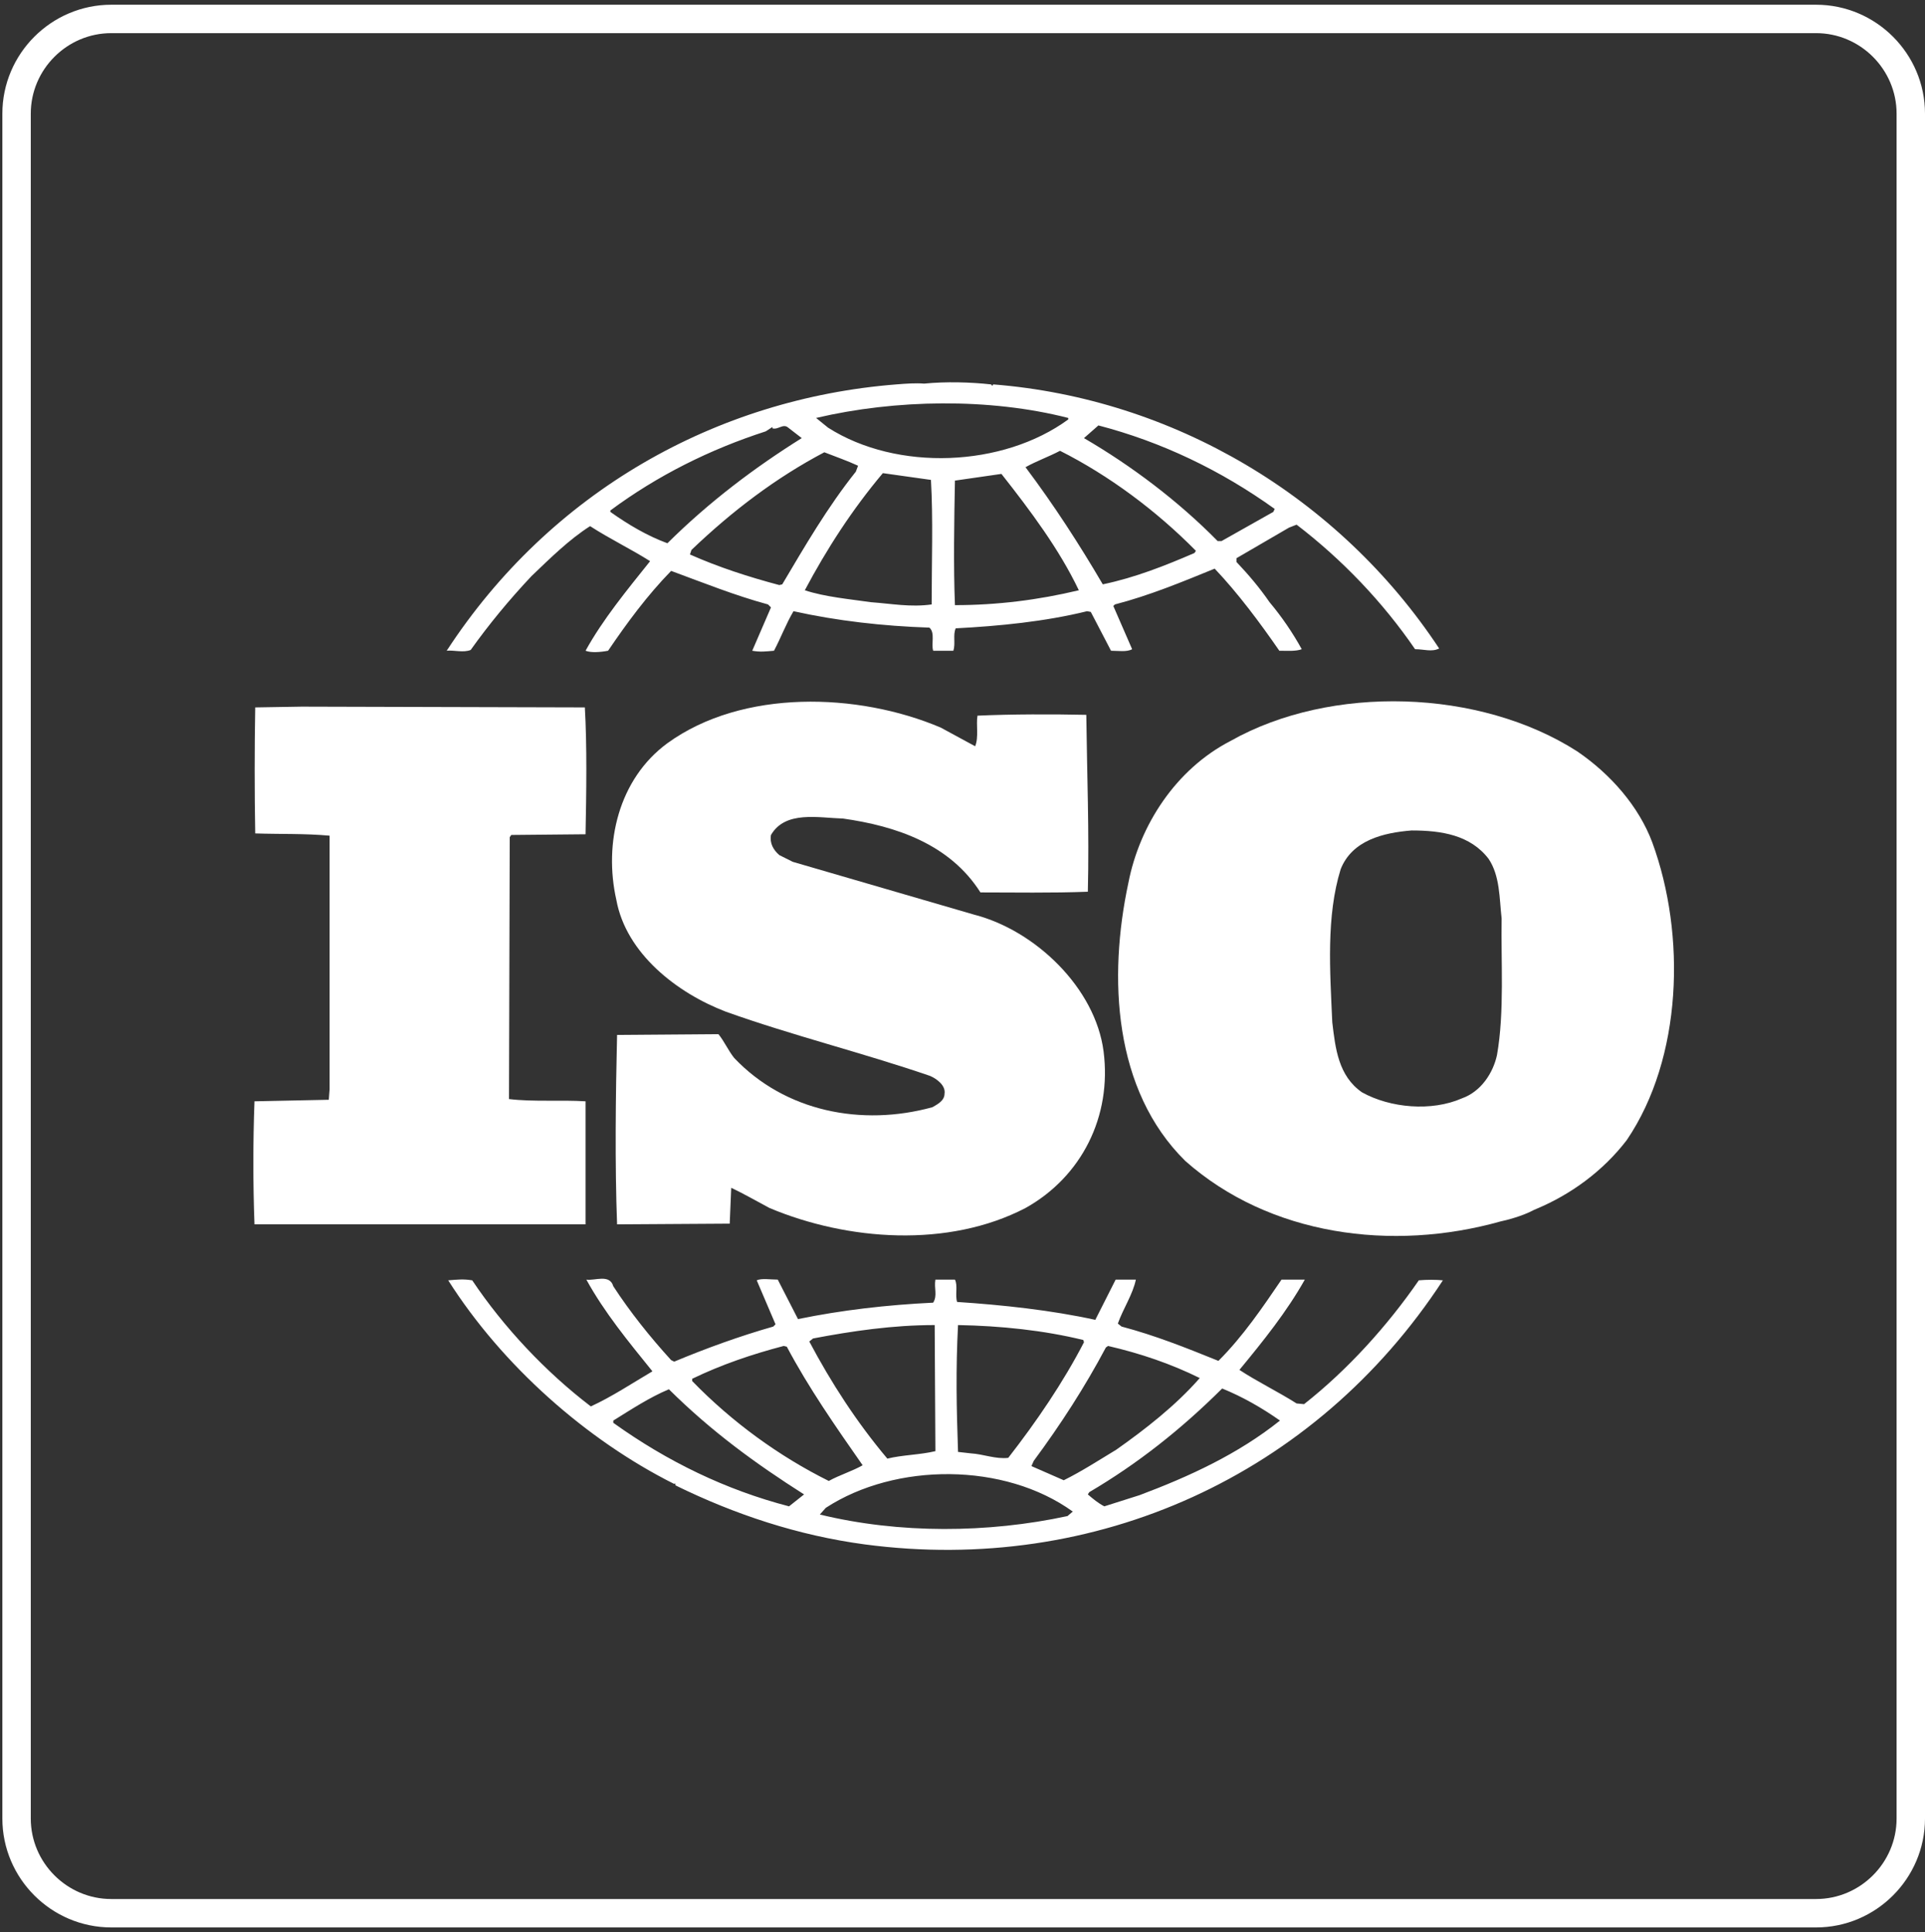
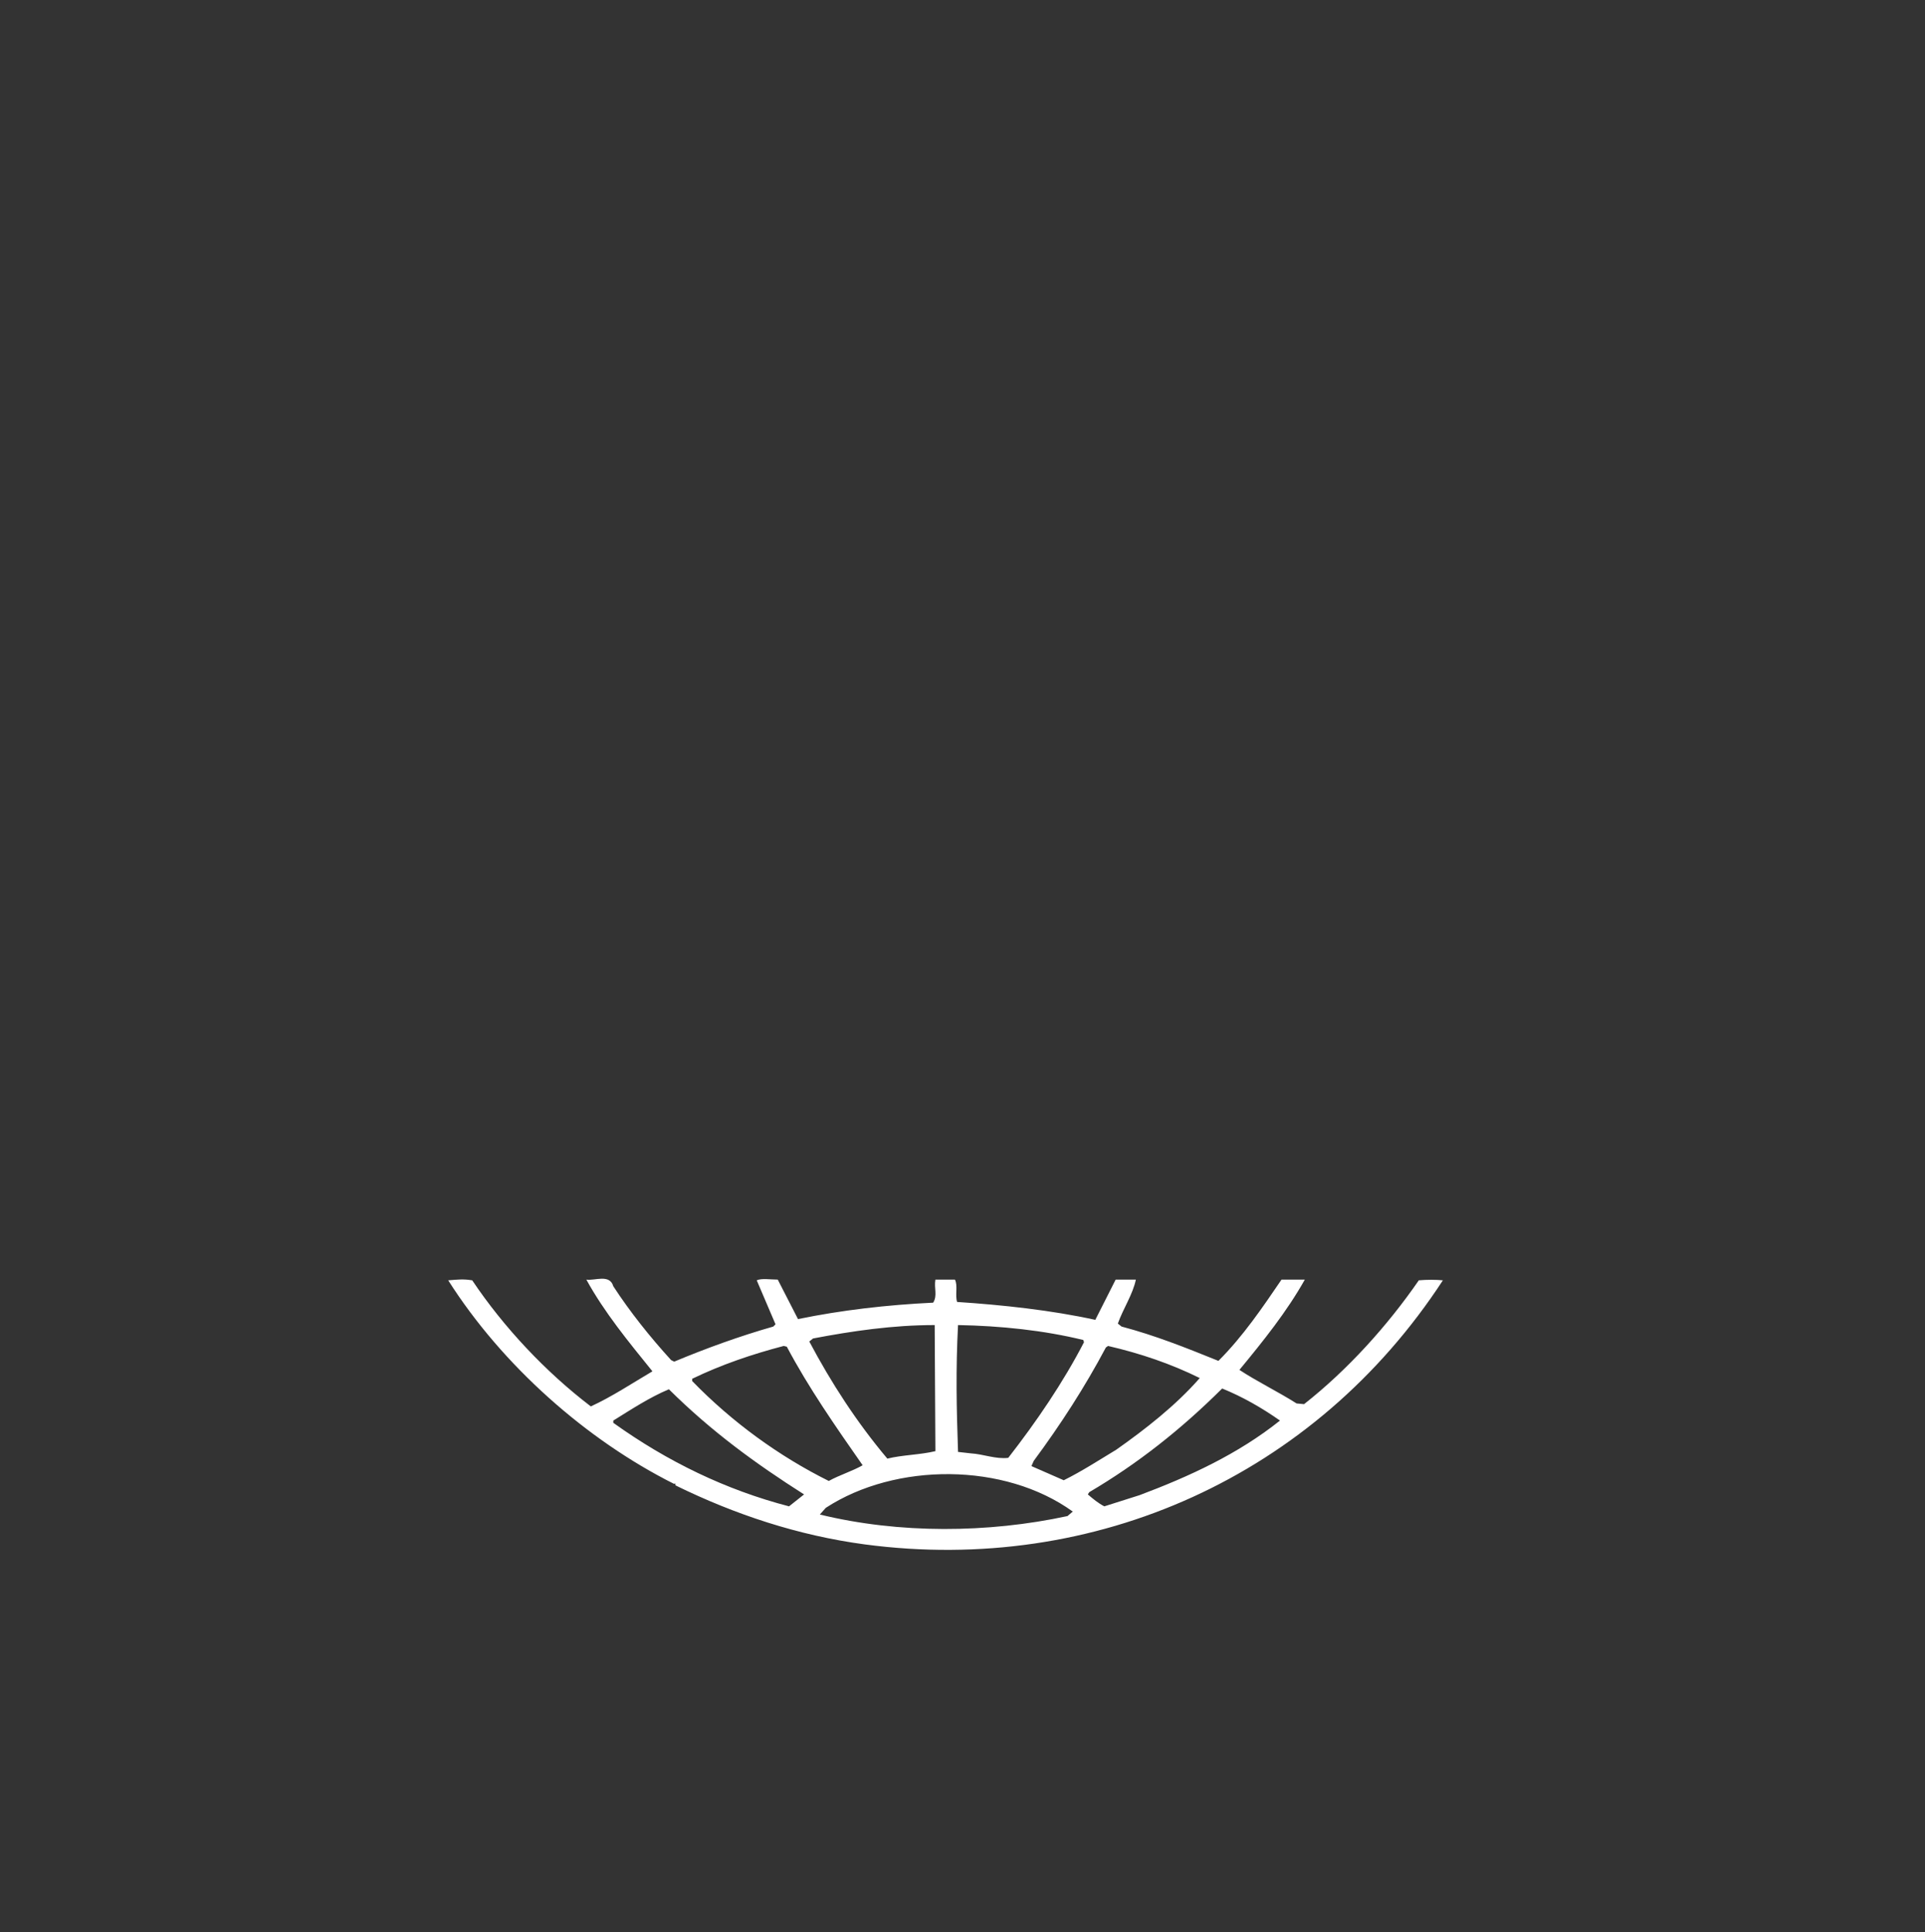
<svg xmlns="http://www.w3.org/2000/svg" width="271" height="272" viewBox="0 0 271 272" fill="none">
  <rect x="0" y="0" width="271" height="272" fill="#333333" stroke="none" />
-   <path d="M255.667 269.333H15.666C8.333 269.333 2.333 263.333 2.333 255.999V15.999C2.333 8.666 8.333 2.666 15.666 2.666H255.667C263 2.666 269 8.666 269 15.999V255.999C269 263.333 263 269.333 255.667 269.333Z" stroke="white" stroke-width="4" stroke-miterlimit="0" />
  <path d="M131.684 204.286C129.472 204.811 127.039 204.811 124.921 205.337C120.584 200.189 116.995 194.622 113.931 188.847L114.461 188.422C119.955 187.379 125.664 186.535 131.584 186.535L131.684 204.286ZM152.512 188.639L152.601 188.957C149.665 194.622 145.948 200.079 141.941 205.227C140.147 205.435 138.461 204.702 136.647 204.593L134.871 204.393C134.655 198.194 134.545 192.726 134.871 186.535C140.889 186.646 146.908 187.27 152.512 188.639ZM110.767 189.582C113.827 195.357 117.633 200.814 121.441 206.27C119.955 207.123 118.164 207.649 116.677 208.482C109.707 205.021 103.044 200.189 97.445 194.414V194.097C101.567 192.103 105.9 190.633 110.336 189.474L110.767 189.582ZM168.9 193.995C165.511 197.875 161.177 201.241 157.152 204.077C154.724 205.545 152.293 207.123 149.755 208.382L145.204 206.389L145.529 205.654C149.337 200.506 152.728 195.258 155.684 189.691L155.991 189.475C160.543 190.525 164.876 192.002 168.9 193.995ZM180.195 199.979C174.285 204.702 167.413 207.857 160.433 210.478L155.465 212.054C154.632 211.629 153.888 211.011 153.145 210.377L153.345 210.059C160.125 206.07 166.252 201.239 172.055 195.465C174.919 196.626 177.657 198.194 180.195 199.979ZM113.196 210.377L111.079 212.054C102.196 209.743 93.956 205.754 86.341 200.297V199.979C88.883 198.402 91.423 196.725 94.168 195.574C100.192 201.547 106.429 206.071 113.196 210.377ZM151.024 212.789L150.28 213.423C139.095 215.834 126.607 215.934 115.416 213.205L116.26 212.262C126.092 205.854 141.416 205.854 151.024 212.789ZM109.492 180.137C108.433 180.137 107.272 179.919 106.533 180.237L109.176 186.426L108.863 186.745C104.1 188.105 99.45 189.791 94.911 191.685L94.481 191.469C91.52 188.222 88.669 184.65 86.34 181.071C85.824 179.294 83.708 180.337 82.547 180.138C85.08 184.751 88.457 188.849 91.848 193.046C88.988 194.733 86.138 196.627 83.176 197.986C76.836 193.154 70.912 186.854 66.48 180.238C65.206 180.029 64.363 180.138 63.099 180.238C70.699 192.21 82.547 202.709 94.911 208.901L95.012 208.802L95.126 209.118C103.469 213.206 112.344 216.153 121.753 217.413C154.196 221.718 185.164 207.75 203.129 180.238C202.187 180.138 200.808 180.138 199.74 180.238C195.315 186.647 189.713 192.846 183.585 197.669L182.533 197.569C179.885 195.891 177.021 194.514 174.484 192.846C177.873 188.741 181.156 184.651 183.692 180.138H180.411C177.764 184.018 175.009 188.106 171.528 191.577C166.868 189.691 162.644 188.006 157.895 186.745L157.369 186.327C158.113 184.225 159.472 182.23 159.907 180.137H157.061L154.196 185.802C147.96 184.433 141.088 183.699 134.741 183.282C134.435 182.339 134.869 180.97 134.435 180.137H131.683C131.473 181.387 132 182.339 131.375 183.381C124.816 183.699 118.475 184.433 112.343 185.694L109.492 180.137Z" fill="white" />
-   <path d="M42.485 99.476L35.93 99.585C35.826 105.497 35.826 111.412 35.93 117.325C39.529 117.443 42.91 117.325 46.401 117.643V153.359L46.288 154.819L35.826 155.036C35.613 160.808 35.613 166.587 35.826 172.359H82.433V155.036C78.944 154.819 75.037 155.133 71.656 154.719L71.76 117.86L71.973 117.543L82.433 117.443C82.548 111.449 82.648 105.051 82.334 99.584L42.485 99.476Z" fill="white" />
-   <path d="M132.428 102.422C120.797 97.482 104.526 96.965 93.956 104.625C87.085 109.665 84.968 118.694 86.768 126.679C88.146 134.239 95.329 139.806 102.197 142.425C111.61 145.79 121.441 148.199 130.941 151.463C131.902 151.881 133.166 152.822 132.968 153.983C132.968 154.926 132.002 155.453 131.26 155.869C121.329 158.598 110.55 156.503 103.366 148.943C102.524 147.893 101.993 146.633 101.141 145.581L86.872 145.69C86.669 154.193 86.556 163.957 86.872 172.359L102.728 172.259L102.941 167.21C104.74 168.062 106.536 169.105 108.334 170.057C119.325 174.671 133.494 175.713 144.372 170.057C152.296 165.634 156.538 157.131 155.36 148.002C154.2 139.074 145.749 130.987 137.193 128.775L111.61 121.325L109.706 120.373C108.864 119.638 108.334 118.695 108.538 117.545C110.549 114.081 115.205 115.133 118.694 115.233C126.092 116.283 133.693 118.805 138.026 125.63C142.685 125.63 148.07 125.73 153.146 125.531C153.346 116.91 153.037 109.35 152.928 100.63C148.178 100.53 142.36 100.53 137.609 100.747C137.392 102.006 137.808 103.783 137.281 105.053L132.428 102.422Z" fill="white" />
-   <path d="M139.512 54.114C136.649 53.797 133.168 53.698 130.098 54.005C128.938 53.906 127.565 54.005 126.192 54.114C100.824 56.109 77.468 69.234 62.886 91.607C63.942 91.498 65.206 91.915 66.262 91.498C68.801 87.935 71.657 84.465 74.824 81.101C77.57 78.473 80.114 75.962 83.073 74.066C85.825 75.853 88.884 77.321 91.522 78.998C88.245 83.095 84.869 87.193 82.434 91.607C83.178 91.915 84.552 91.815 85.608 91.607C88.245 87.719 91.105 83.83 94.482 80.367C99.033 82.045 103.47 83.83 108.12 85.09L108.537 85.507L105.9 91.609C107.06 91.817 107.802 91.707 108.962 91.609C109.92 89.813 110.653 87.819 111.709 86.042C117.837 87.401 124.288 88.137 130.841 88.354C131.684 89.078 131.058 90.666 131.376 91.609H134.217C134.544 90.547 134.128 89.397 134.544 88.453C140.672 88.135 147.108 87.502 153.037 86.042L153.562 86.142L156.409 91.609C157.37 91.609 158.638 91.817 159.381 91.391L156.734 85.309L156.952 85.09C161.812 83.83 166.361 81.945 171.002 80.05C174.285 83.514 177.348 87.619 180.104 91.609C181.264 91.609 182.426 91.707 183.26 91.391C181.966 89.043 180.448 86.827 178.726 84.773C177.348 82.779 175.862 81.002 174.068 79.107V78.582L181.465 74.277L182.536 73.859C188.972 78.79 194.682 84.773 199.214 91.391C200.484 91.391 201.553 91.817 202.605 91.29C188.444 69.869 165.094 56.109 139.82 54.114L139.71 54.322L139.512 54.114ZM150.39 58.837V59.046C141.198 65.771 126.294 66.397 116.577 60.206L114.888 58.837C126.092 56.209 139.294 55.999 150.39 58.837ZM179.453 71.646L179.253 72.063L171.966 76.17H171.421C165.837 70.495 159.273 65.563 152.601 61.675L154.633 59.889C163.498 62.199 171.856 66.19 179.453 71.646ZM112.87 61.674C106.32 65.771 99.876 70.603 93.956 76.477C91.105 75.426 88.458 73.858 85.925 72.063V71.863C92.582 66.923 99.98 63.251 107.802 60.723L108.749 60.106V60.305C109.593 60.523 110.236 59.57 110.97 60.205L112.87 61.674ZM168.357 77.538L168.157 77.847C164.025 79.633 159.801 81.31 155.249 82.261C151.985 76.686 148.396 71.13 144.372 65.771C145.857 64.929 147.652 64.294 149.23 63.461C156.1 66.923 162.756 71.865 168.357 77.538ZM120.797 65.563L120.484 66.397C116.464 71.438 113.301 76.903 110.122 82.261L109.706 82.361C105.373 81.209 101.14 79.839 97.129 78.055L97.342 77.419C103.153 71.863 109.281 67.239 116.048 63.669C117.634 64.294 119.21 64.829 120.797 65.563ZM131.058 67.558C131.376 73.015 131.158 79.315 131.158 85.09C128.194 85.507 125.561 84.99 122.601 84.773C119.741 84.355 116.148 84.038 113.301 83.095C116.365 77.321 119.954 71.755 124.288 66.606L131.058 67.558ZM140.981 66.714C145.114 71.963 149.121 77.321 151.877 83.095C146.166 84.463 140.365 85.189 134.436 85.189C134.218 79.631 134.326 73.431 134.436 67.657C136.556 67.341 138.877 67.023 140.981 66.714Z" fill="white" />
-   <path d="M209.566 120.906C211.18 123.318 211.073 126.471 211.398 129.299C211.289 135.292 211.817 142.427 210.746 148.518C210.201 151.046 208.498 153.666 205.814 154.618C201.517 156.504 195.716 155.979 191.746 153.775C188.409 151.464 187.992 147.584 187.557 143.903C187.232 136.652 186.688 128.992 188.737 122.366C190.349 118.278 194.756 117.226 198.726 116.908C202.913 116.907 206.992 117.543 209.566 120.906ZM222.057 105.784C208.316 96.964 187.374 96.33 173.234 104.307C165.51 108.295 160.434 116.183 158.858 124.259C155.993 137.602 156.737 153.458 166.87 163.438C178.728 173.935 195.95 176.247 211.27 171.94C211.994 171.796 214.317 171.207 215.893 170.354L216.346 170.155C221.096 168.162 225.648 164.896 229.018 160.491C236.852 148.943 237.377 131.611 232.609 118.594C230.722 113.554 226.809 109.039 222.057 105.784Z" fill="white" />
</svg>